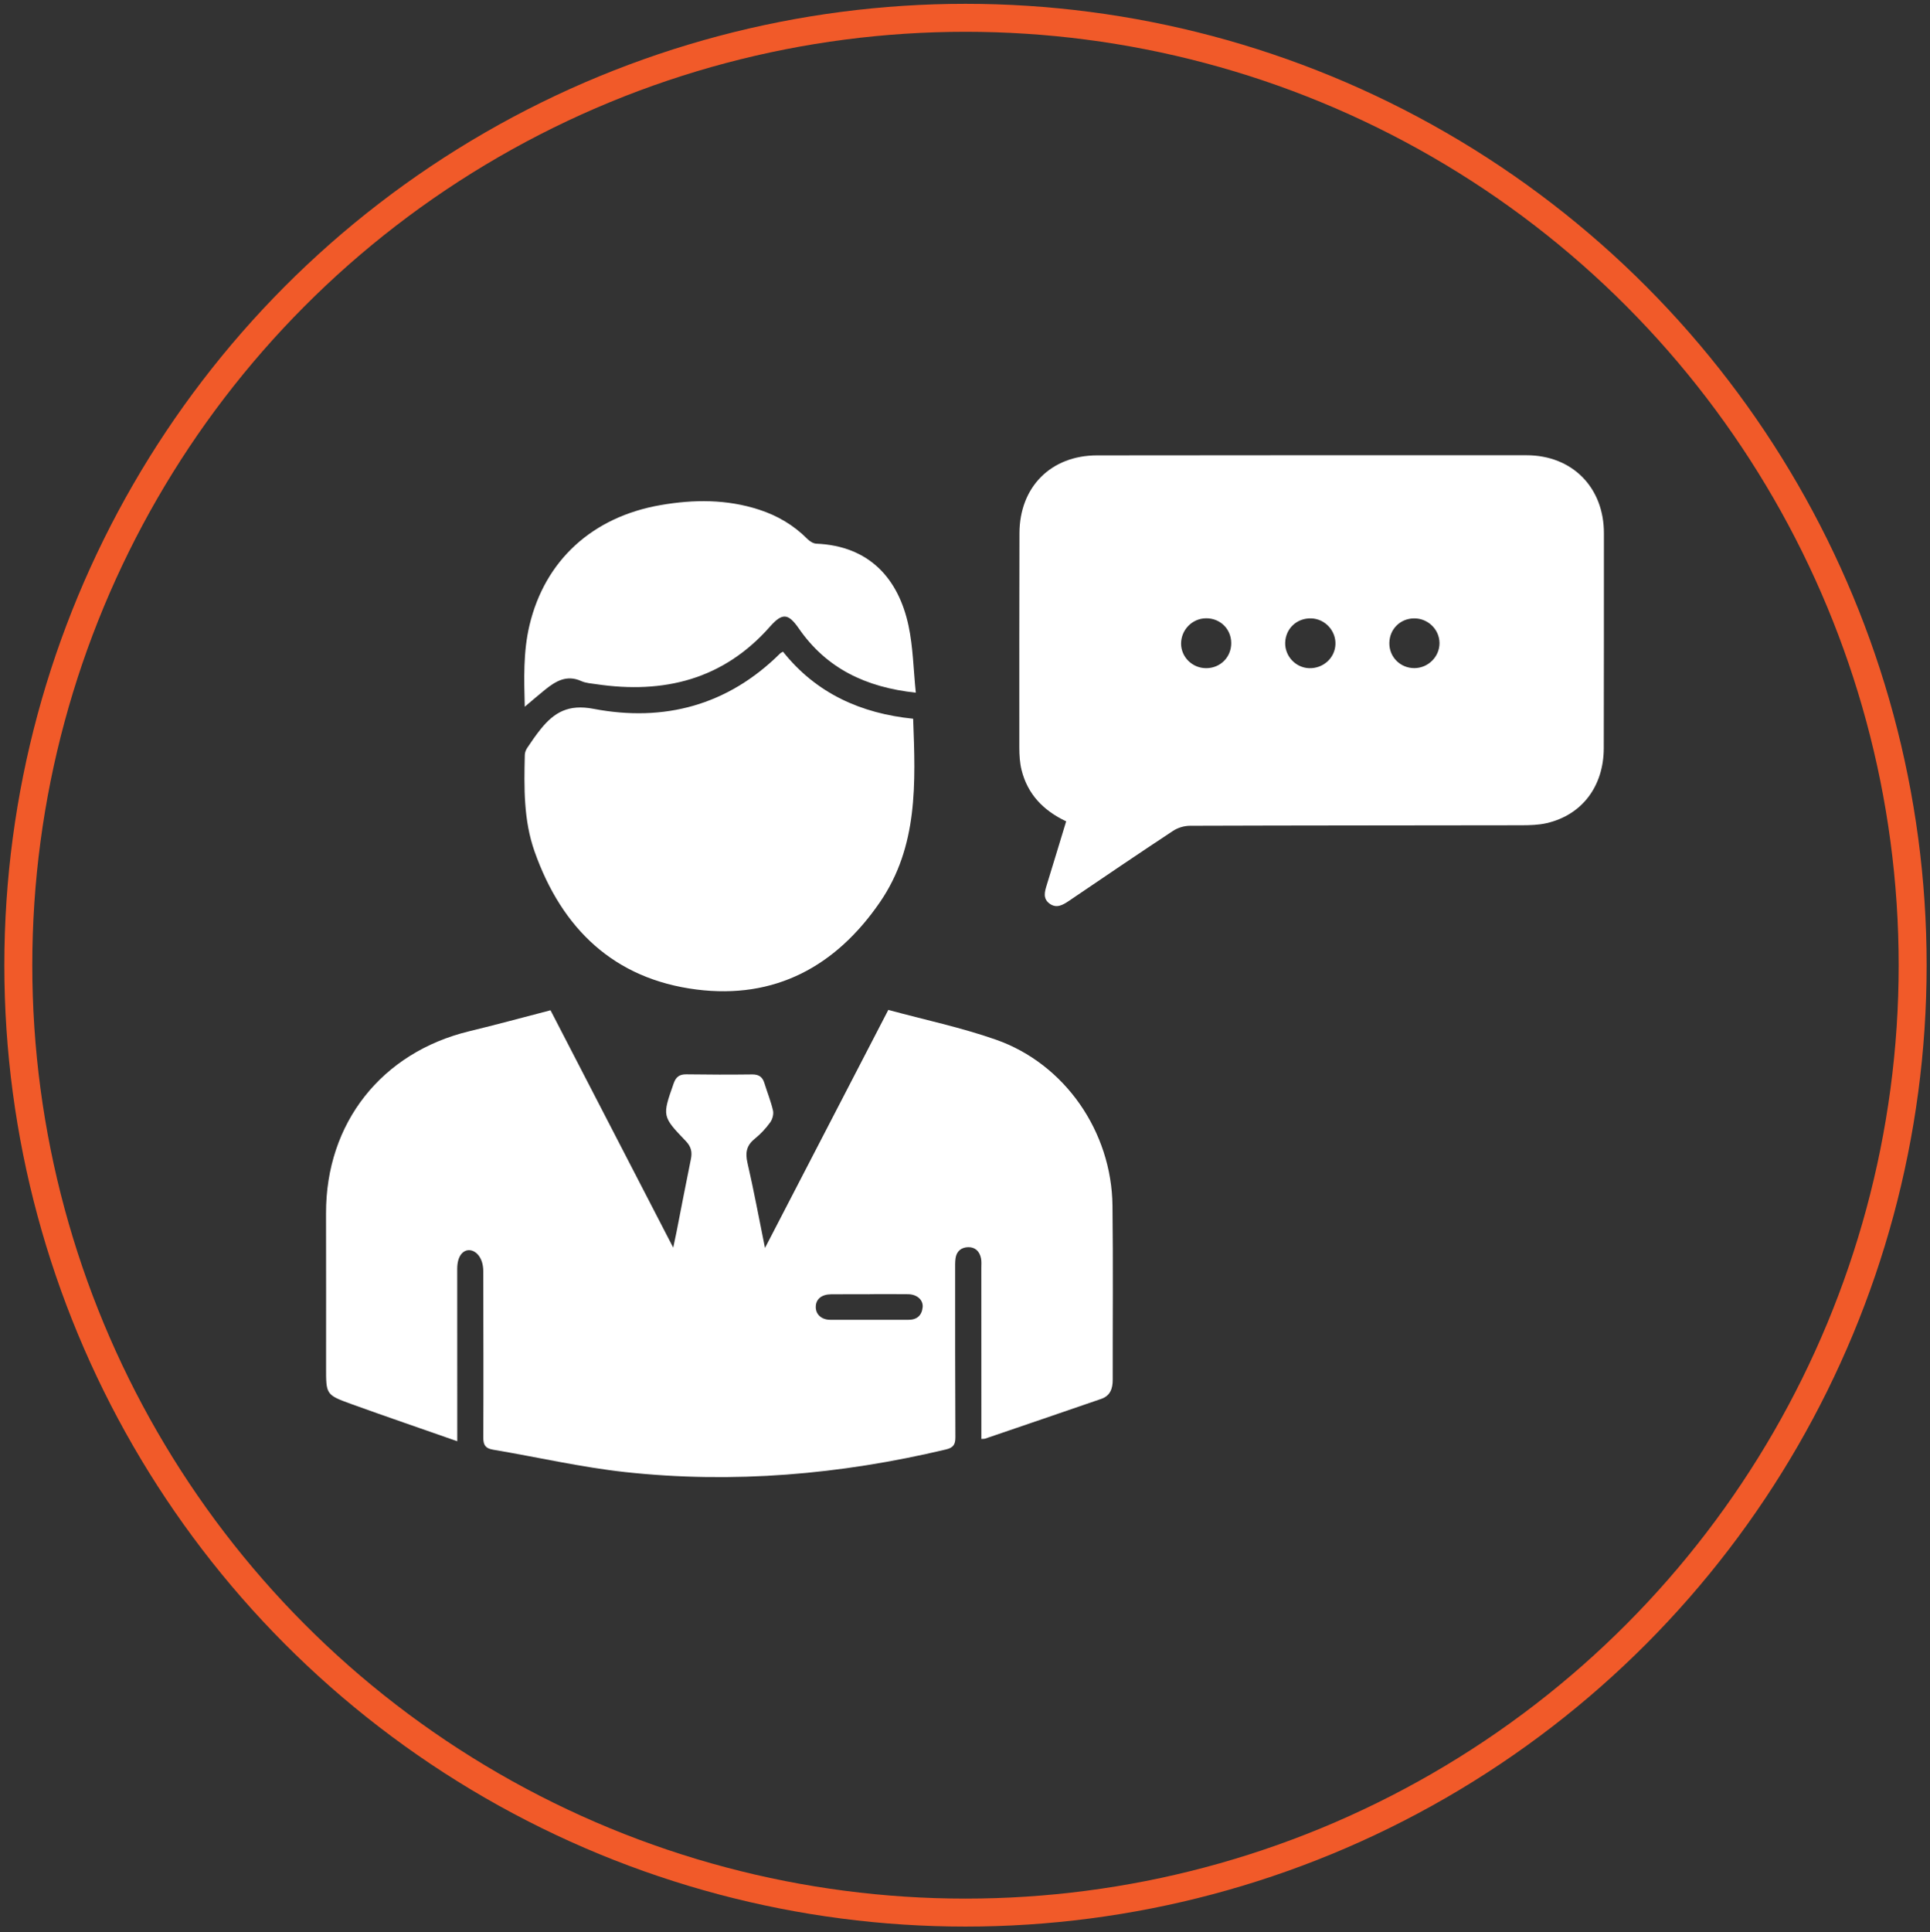
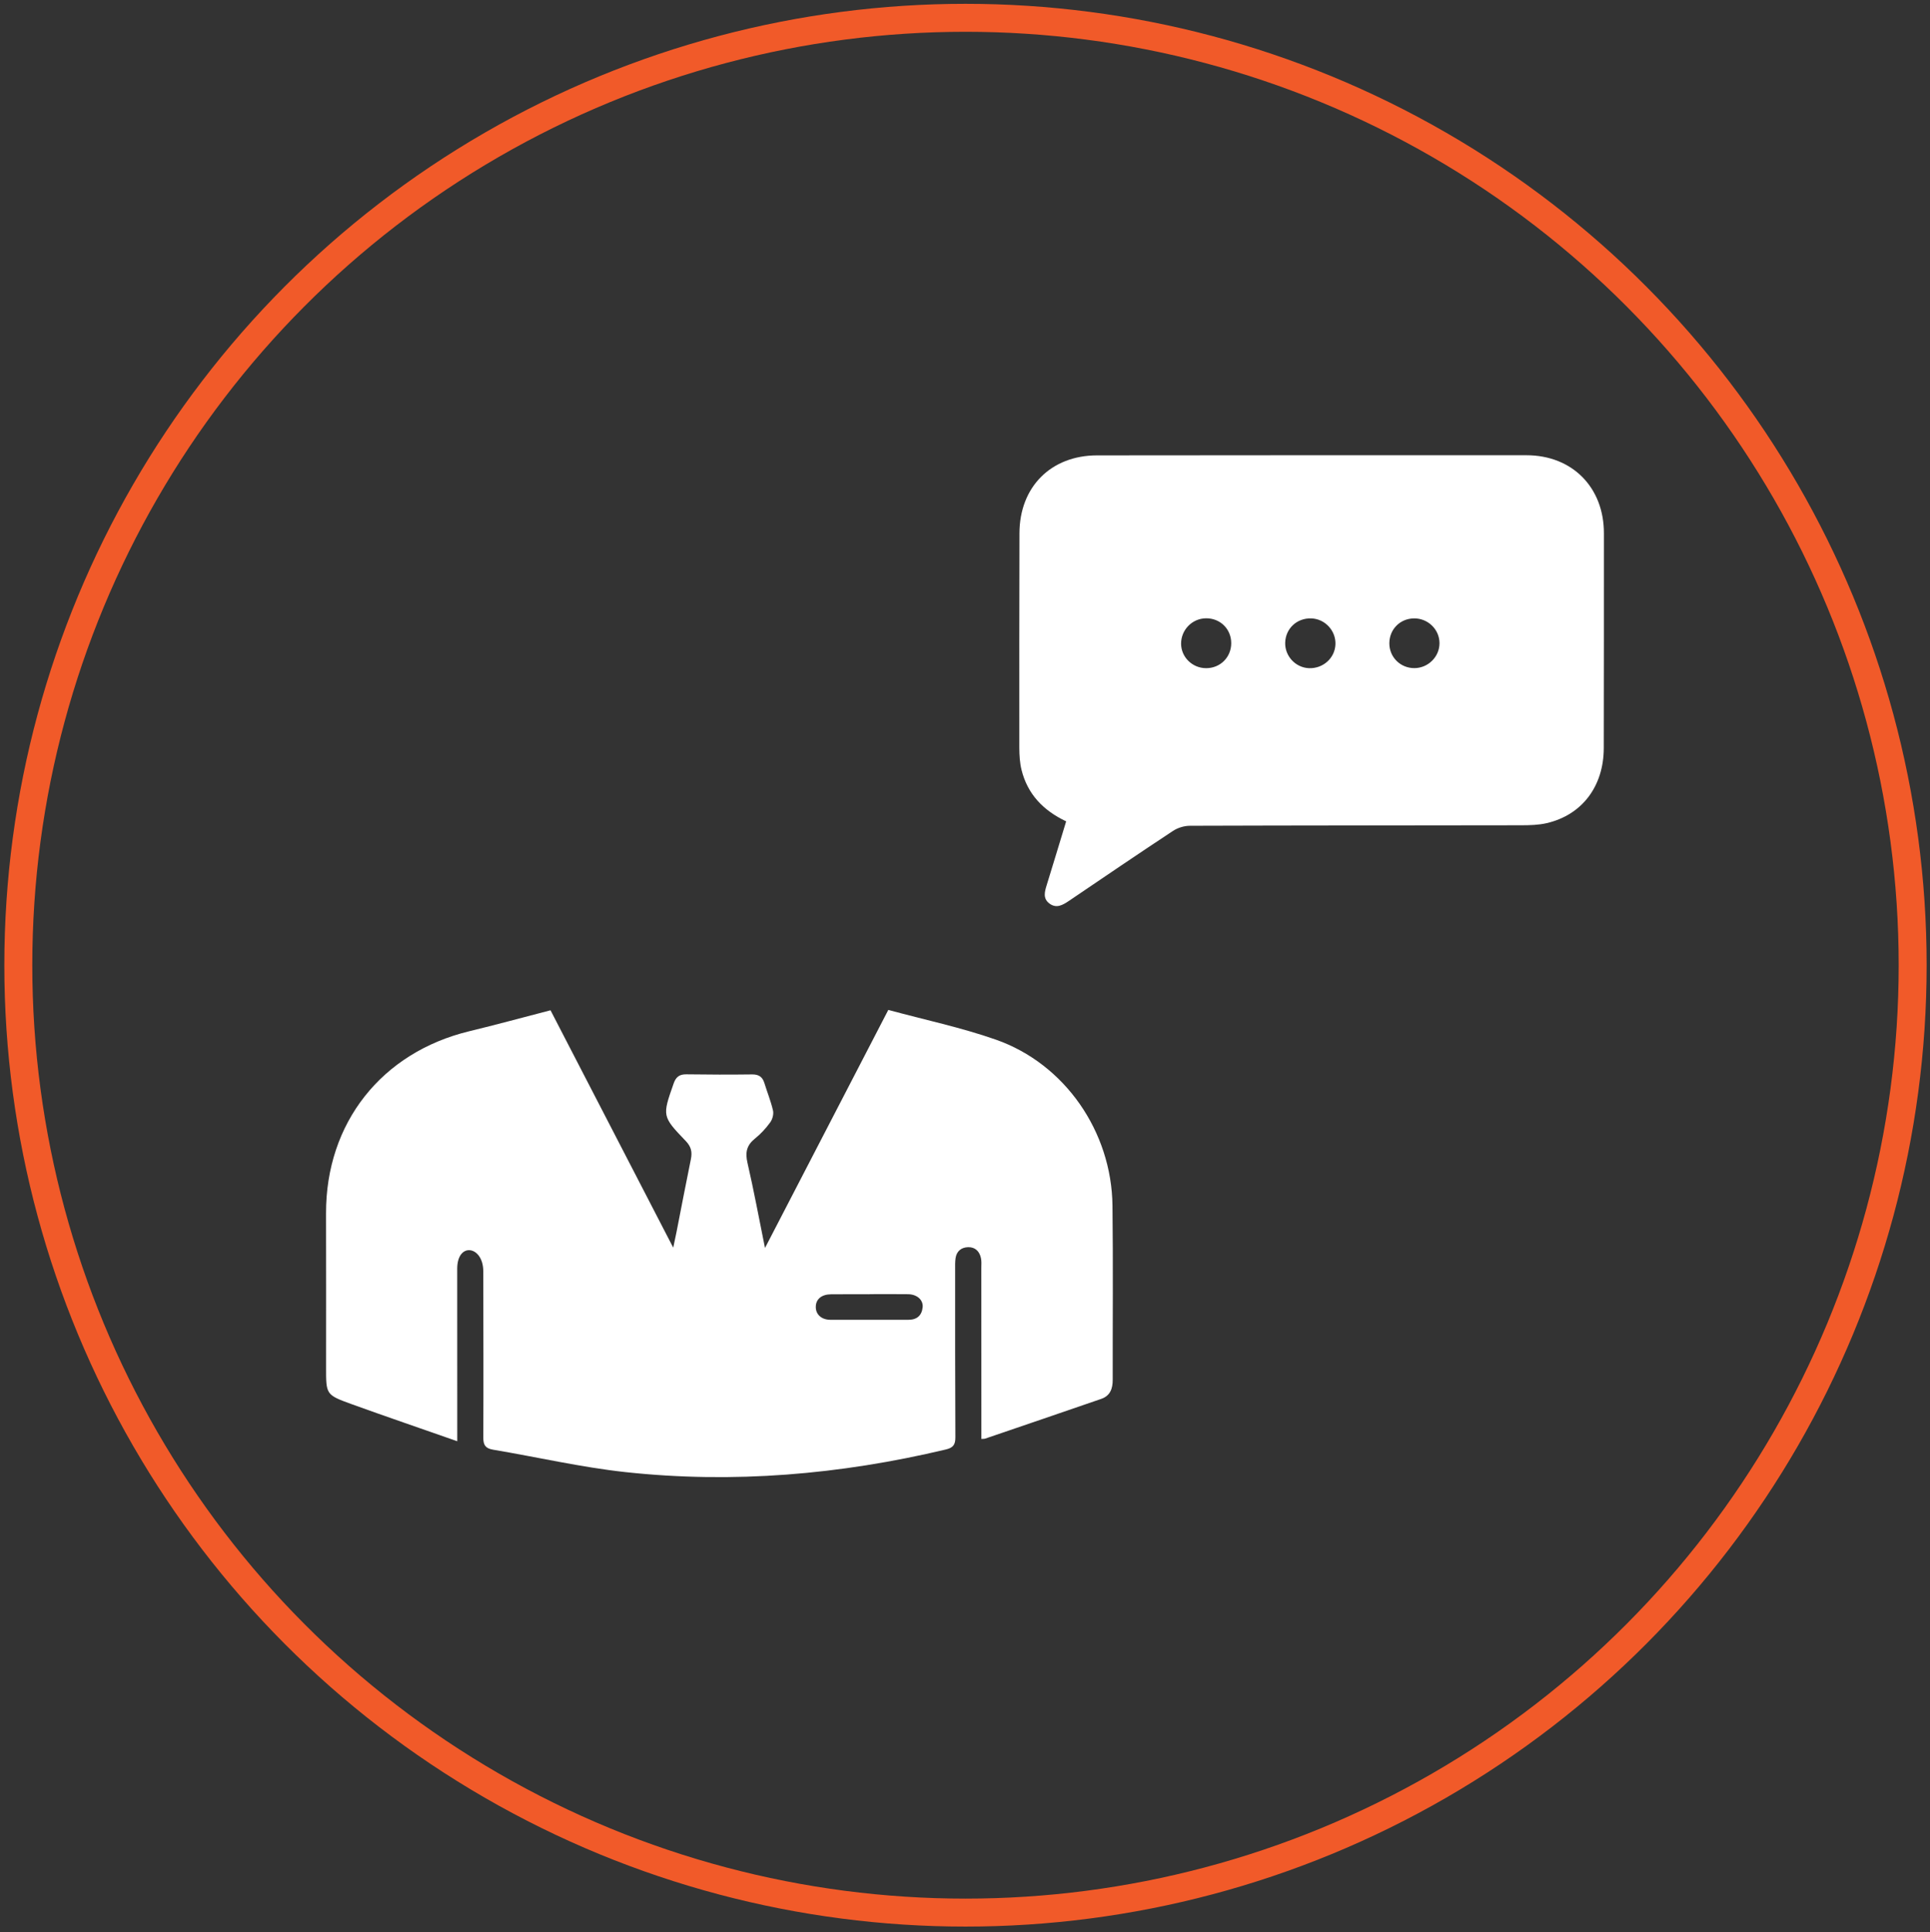
<svg xmlns="http://www.w3.org/2000/svg" version="1.1" id="Layer_1" x="0px" y="0px" viewBox="0 0 414.13 414.53" style="enable-background:new 0 0 414.13 414.53;" xml:space="preserve">
  <rect x="0" y="0" width="414.13" height="414.53" fill="#333333" stroke="none" />
  <style type="text/css">
	.st0{fill:none;stroke:#F15A29;stroke-width:6;stroke-miterlimit:10;}
	.st1{fill:#FFFFFF;}
</style>
  <circle class="st0" cx="207.17" cy="207.06" r="203.24" />
  <g>
    <g>
-       <path class="st1" d="M196.51,148.6c-10.77-1.16-19.18-5.22-25.1-13.78c-2.3-3.32-3.57-3.36-6.22-0.36    c-10.01,11.33-22.75,14.45-37.22,12.32c-1.09-0.16-2.26-0.23-3.24-0.67c-3.11-1.41-5.47,0-7.75,1.83    c-1.39,1.12-2.74,2.29-4.38,3.67c-0.15-6.03-0.34-11.76,1.01-17.45c3.29-13.92,13.49-23.28,28.16-25.81    c7.12-1.23,14.18-1.27,21.13,0.99c3.94,1.28,7.42,3.33,10.36,6.29c0.49,0.49,1.24,0.97,1.89,1c11.45,0.48,17.66,7.57,19.8,17.61    C195.93,138.84,196,143.64,196.51,148.6z" />
-     </g>
+       </g>
    <g>
      <g>
        <g>
          <path class="st1" d="M238.71,258.64c-0.18-15.88-10.22-30.42-25.02-35.61c-7.47-2.62-15.29-4.26-23.08-6.38      c-8.79,16.97-17.49,33.77-26.46,51.07c-1.32-6.51-2.41-12.41-3.76-18.26c-0.52-2.23-0.18-3.78,1.61-5.21      c1.23-0.98,2.34-2.19,3.26-3.46c0.49-0.67,0.79-1.77,0.61-2.55c-0.46-2.01-1.25-3.94-1.86-5.92c-0.41-1.31-1.2-1.84-2.61-1.83      c-4.7,0.06-9.41,0.05-14.11-0.02c-1.48-0.02-2.24,0.54-2.73,1.93c-2.46,7.02-2.53,7.05,2.6,12.39c1.15,1.2,1.4,2.34,1.09,3.87      c-1.07,5.21-2.06,10.44-3.09,15.66c-0.19,0.95-0.4,1.89-0.7,3.33c-8.94-17.3-17.62-34.09-26.33-50.92      c-5.91,1.53-11.65,3.1-17.41,4.49c-18.86,4.56-30.8,19.7-30.76,39.06c0.03,11.01,0.01,22.01,0.01,33.01      c-0.01,5.85-0.04,5.93,5.38,7.9c7.46,2.7,14.97,5.25,22.77,7.99v-2.75c-0.01-11.41-0.01-22.82-0.01-34.24      c0-5.86,5.59-4.92,5.59,0.5c0.02,11.9,0.06,23.8,0.01,35.7c-0.01,1.6,0.45,2.32,2.07,2.6c9.47,1.59,18.87,3.77,28.39,4.81      c23.18,2.51,46.12,0.54,68.79-4.85c1.6-0.38,2.05-1.05,2.04-2.63c-0.06-11.97-0.05-23.94-0.05-35.91c0-0.83-0.03-1.67,0.09-2.49      c0.22-1.52,1.24-2.33,2.7-2.37c1.52-0.03,2.44,0.9,2.75,2.34c0.15,0.67,0.08,1.38,0.08,2.07c0.01,11.48,0.01,22.97,0.01,34.45      v2.28c0.41-0.03,0.63-0.01,0.81-0.07c8.3-2.83,16.61-5.66,24.9-8.52c1.92-0.66,2.48-2.19,2.47-4.1      C238.74,283.54,238.86,271.08,238.71,258.64z M194.93,283.13c-5.59-0.01-11.17,0.03-16.76,0c-1.93-0.01-3.16-1.18-3.12-2.81      c0.03-1.63,1.24-2.64,3.26-2.66c2.76-0.03,5.52-0.01,8.27-0.01v-0.02c2.76,0,5.52-0.03,8.28,0.01c1.91,0.03,3.27,1.22,3.12,2.8      C197.8,282.2,196.76,283.13,194.93,283.13z" />
        </g>
      </g>
    </g>
    <g>
      <g>
        <g>
          <path class="st1" d="M327.54,97.66c-30.71-0.01-61.42-0.01-92.13,0.03c-9.93,0.01-16.64,6.79-16.66,16.71      c-0.03,15.35-0.05,30.71-0.03,46.06c0.01,1.57,0.1,3.2,0.48,4.72c1.29,5.17,4.63,8.68,9.57,11.02      c-1.43,4.68-2.78,9.18-4.17,13.66c-0.45,1.45-0.86,2.89,0.58,3.97c1.5,1.11,2.82,0.35,4.16-0.55      c7.44-5.05,14.87-10.09,22.37-15.04c1.02-0.67,2.41-1.09,3.62-1.09c23.72-0.08,47.45-0.07,71.17-0.11      c1.79-0.01,3.62-0.05,5.36-0.45c7.58-1.74,12.25-7.88,12.27-16.09c0.04-15.35,0.02-30.71,0.03-46.06      C344.19,104.58,337.39,97.67,327.54,97.66z M258.78,143.34c-2.92-0.01-5.32-2.35-5.35-5.22c-0.02-2.99,2.37-5.45,5.35-5.48      c3.05-0.03,5.41,2.3,5.41,5.34C264.19,141,261.83,143.36,258.78,143.34z M280.84,143.34c-2.87-0.13-5.17-2.62-5.07-5.5      c0.1-3.03,2.53-5.27,5.58-5.18c2.96,0.09,5.33,2.64,5.2,5.6C286.42,141.21,283.87,143.47,280.84,143.34z M303.49,143.33      c-3.01,0.01-5.41-2.38-5.37-5.38c0.03-2.95,2.29-5.23,5.24-5.29c2.99-0.06,5.49,2.32,5.52,5.27      C308.91,140.87,306.46,143.32,303.49,143.33z" />
        </g>
      </g>
    </g>
    <g>
      <g>
-         <path class="st1" d="M168.01,139.8c7.13,8.96,16.73,13.25,27.93,14.39c0.51,13.73,1.11,27.34-7.11,39.33     c-9.49,13.83-22.59,20.88-39.35,18.76c-17.69-2.24-28.91-13.01-34.77-29.6c-2.38-6.73-2.26-13.73-2.1-20.72     c0.01-0.52,0.23-1.09,0.52-1.52c0.92-1.38,1.86-2.75,2.9-4.04c2.92-3.62,5.98-5.36,11.31-4.34c15.15,2.89,28.8-0.73,40.03-11.85     C167.5,140.07,167.7,139.99,168.01,139.8z" />
-       </g>
+         </g>
    </g>
  </g>
</svg>